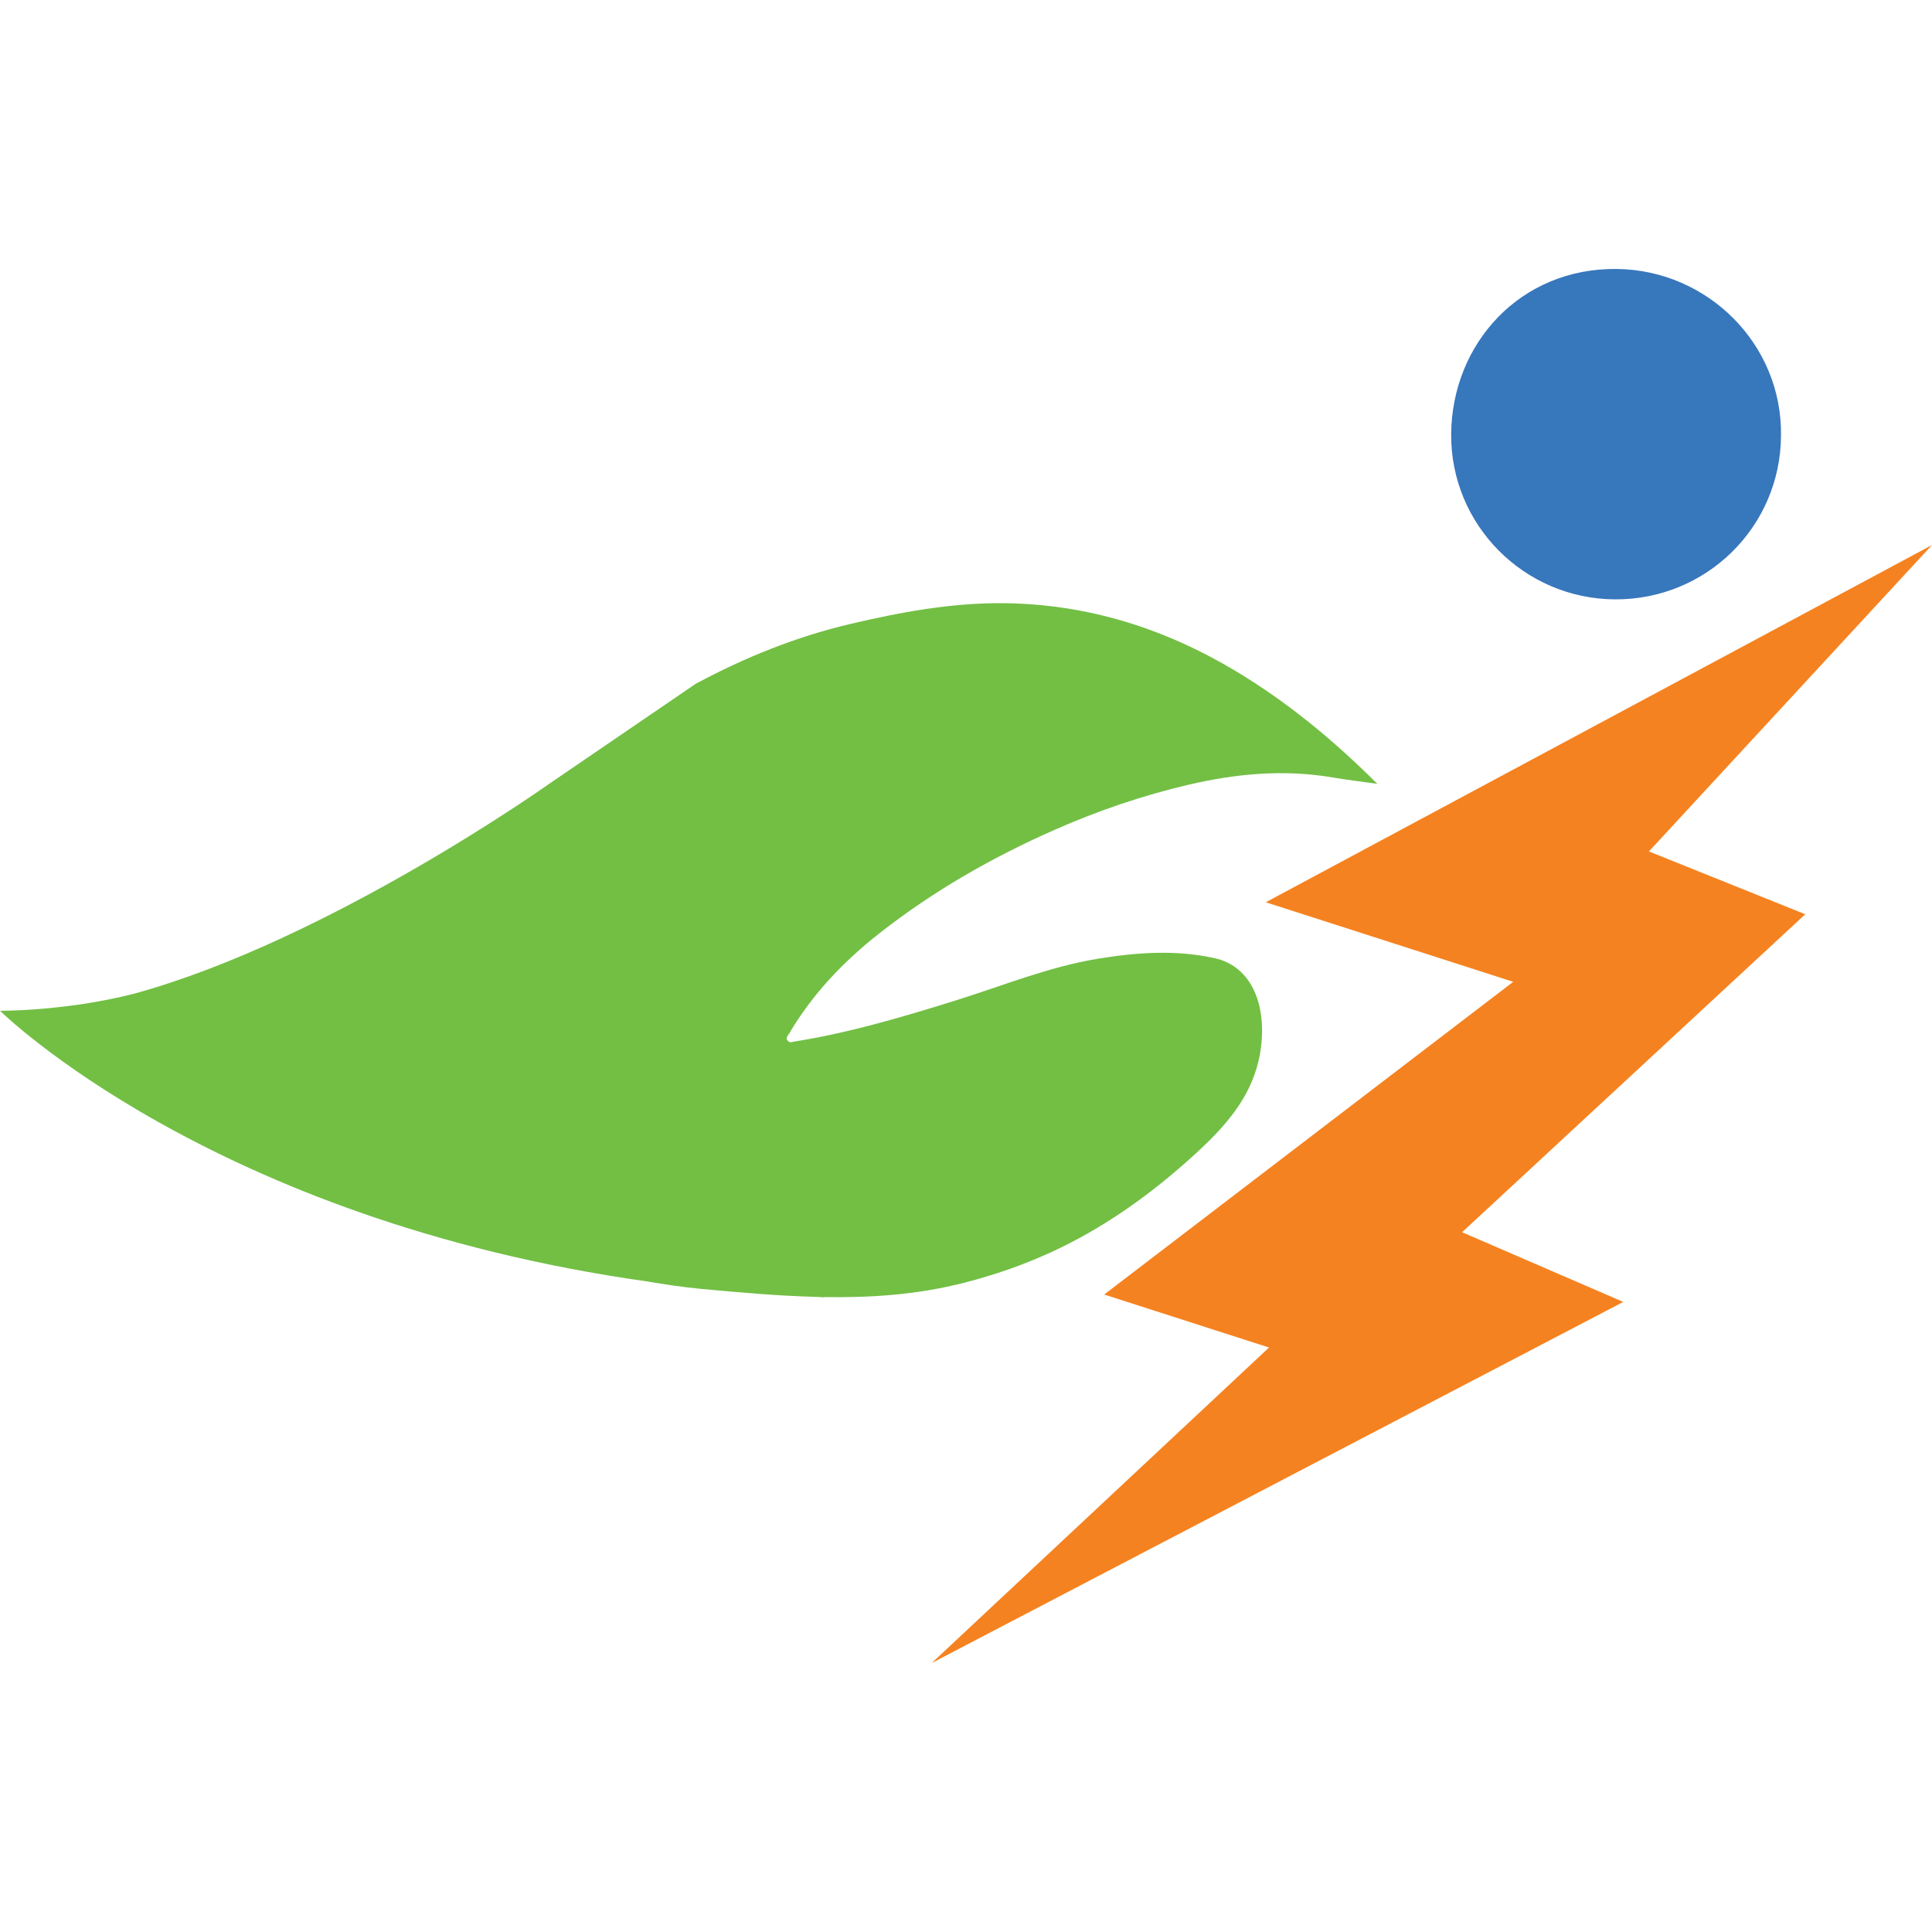
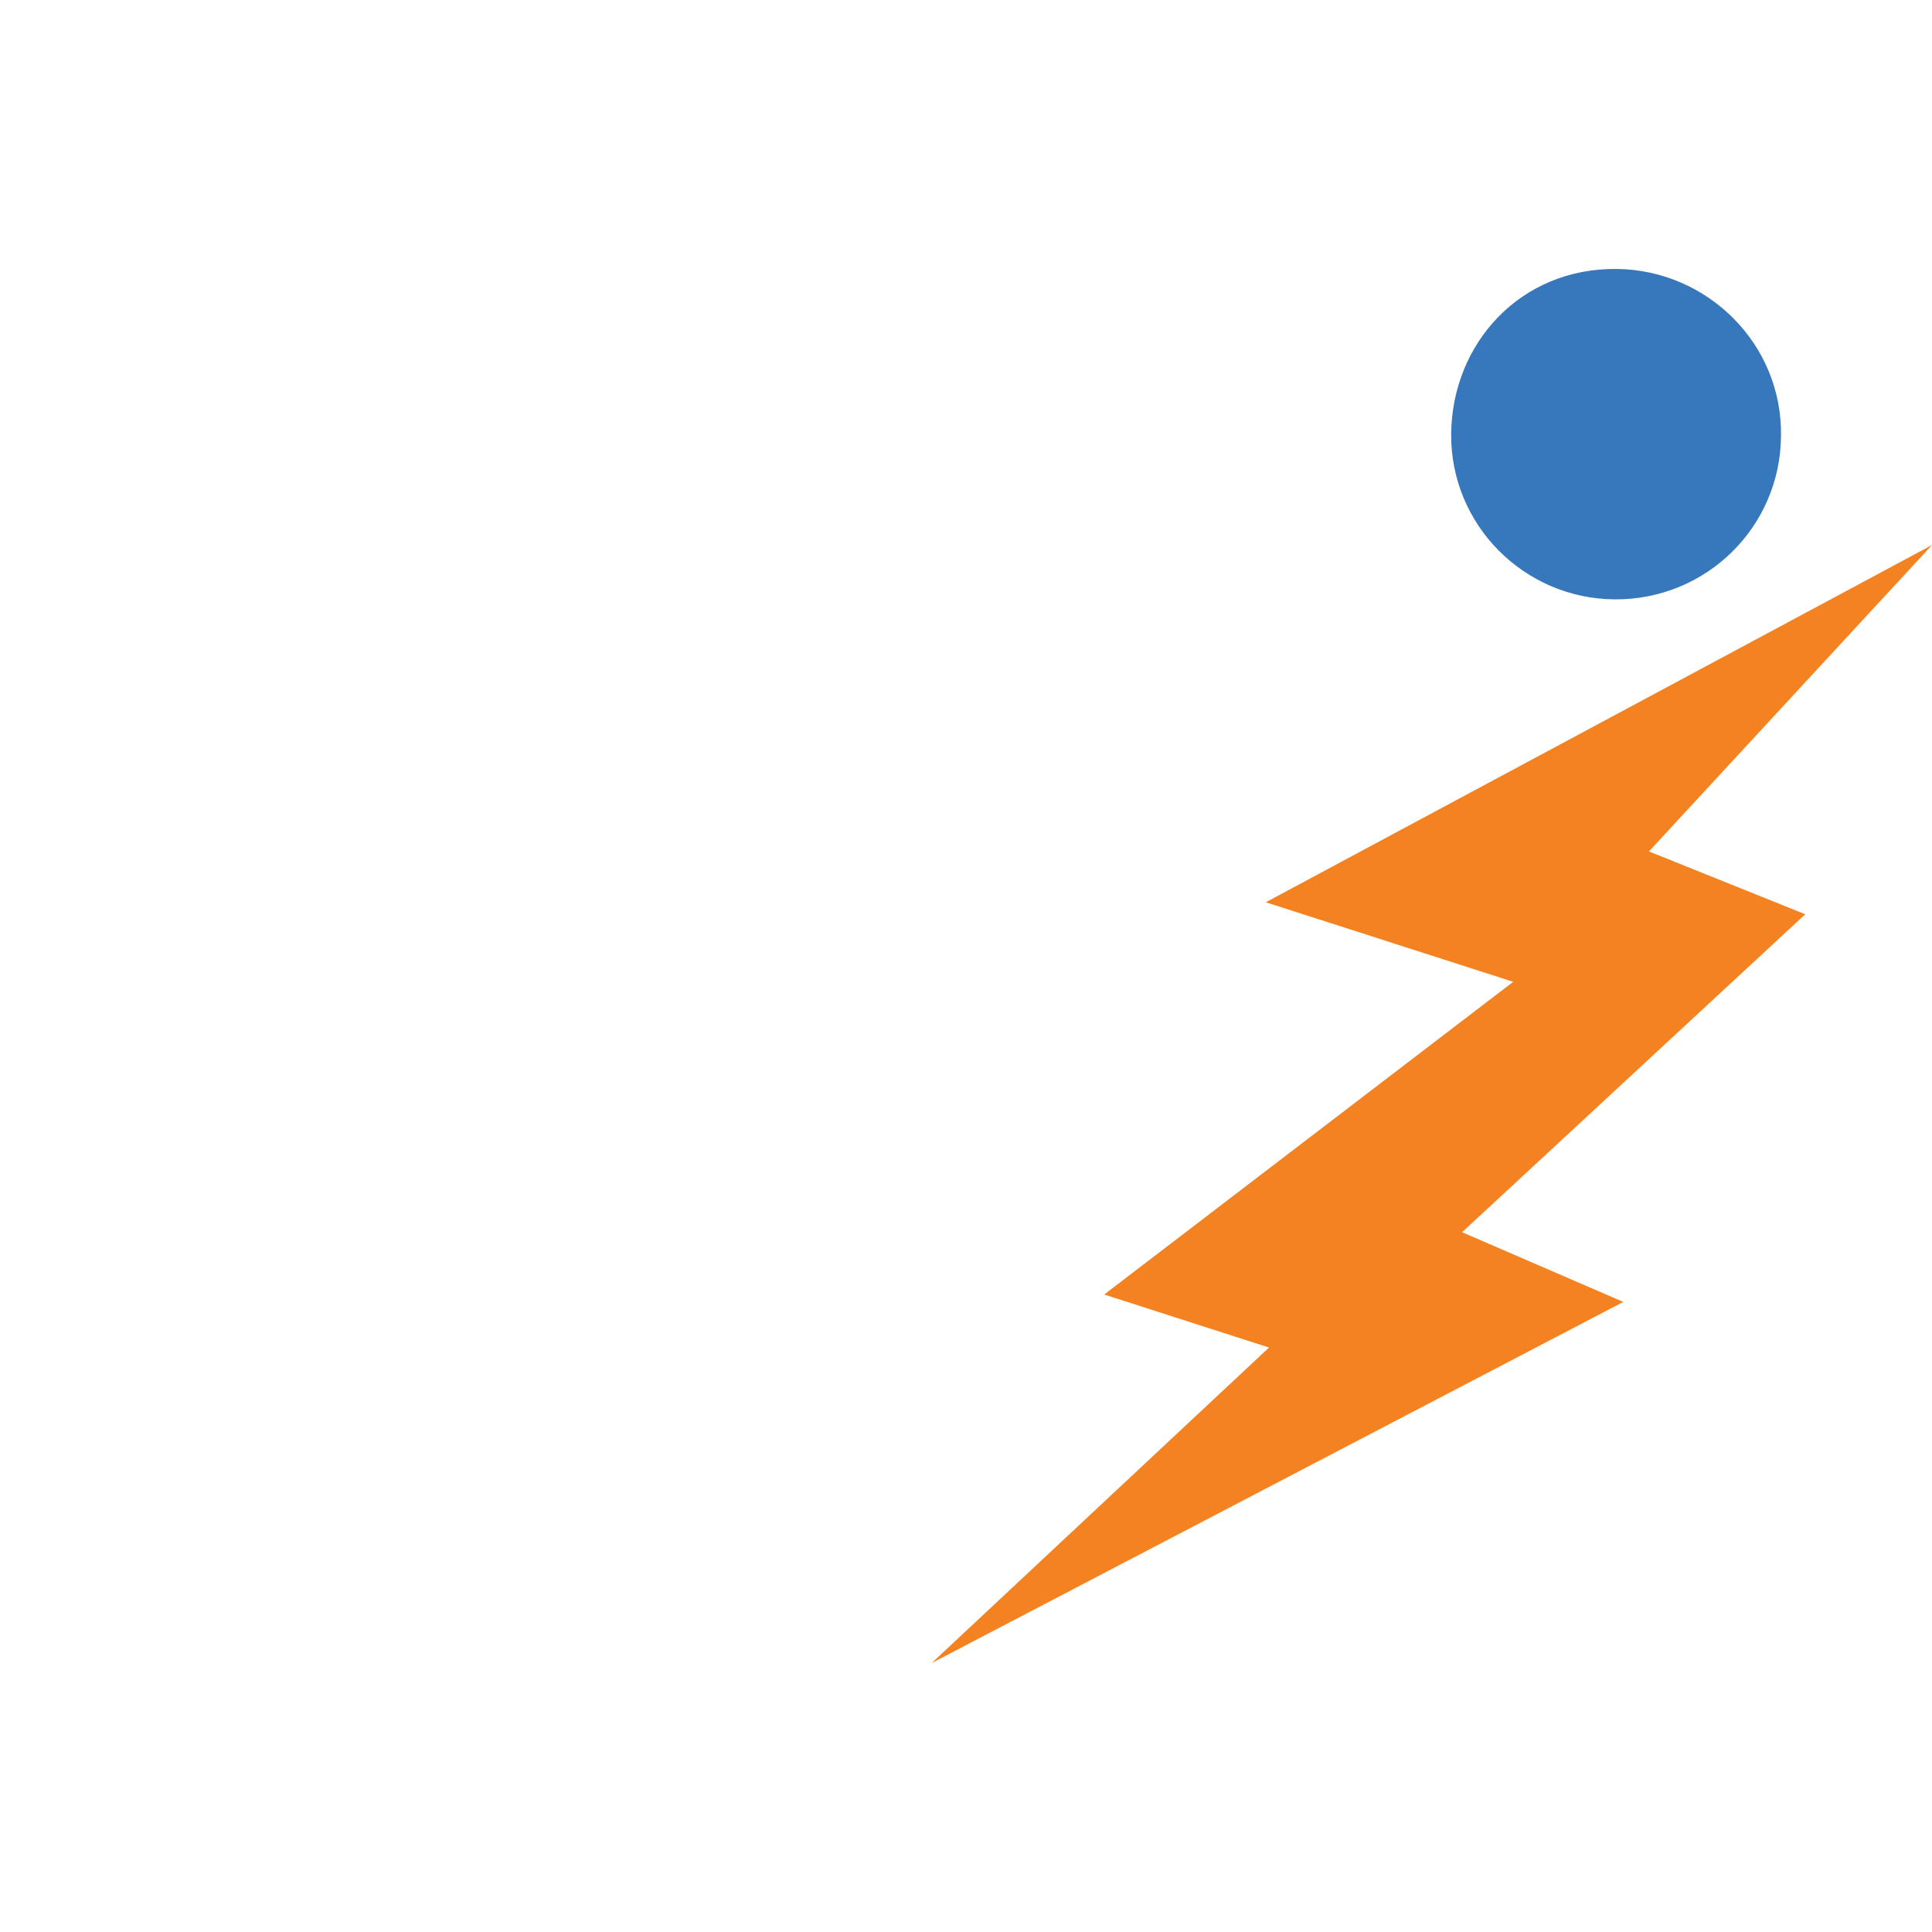
<svg xmlns="http://www.w3.org/2000/svg" version="1.1" id="Layer_1" x="0px" y="0px" viewBox="0 0 2000 2000" style="enable-background:new 0 0 2000 2000;" xml:space="preserve">
  <style type="text/css">
	.st0{fill:#3777BC;}
	.st1{fill:#F58220;}
	.st2{fill:#72BF44;}
</style>
  <path class="st0" d="M1843.69,451.14c-0.6,94.35-77.38,169.91-172.05,169.32c-93.94-0.59-170.24-77.23-169.39-171.34  c0.84-93.01,71.14-172.11,171.98-170.68C1767.44,279.76,1845.09,355.89,1843.69,451.14z" />
  <polygon class="st1" points="2000,564.2 1310.34,934.03 1566.48,1016.37 1143.04,1340.09 1313.68,1394.95 964.48,1721.58   1680.41,1347.75 1513.55,1275.59 1868.79,946.44 1706.97,881.41 " />
-   <path class="st2" d="M1279.49,694.87c-73.92-44.36-153.64-69.55-240.26-70.44c-54.06-0.55-107.06,9.26-159.29,21.57  c-55.94,13.19-109.27,34.71-159.88,61.95L568.3,811.55c0,0-228.15,161.99-429.63,217.16C67.08,1046.98,0,1046.33,0,1046.33  s218.86,216.57,669.84,280.2c18.63,3.15,37.31,5.98,56.2,7.74c40.23,3.75,80.38,7.32,120.49,8.3c2.19,0.09,4.17,0.33,6.36,0.41  l0.57-0.24c48.46,0.79,96.89-2.53,145.38-15.03c30.93-7.97,60.3-18.16,88.87-31.25c52.06-23.84,98.58-56.44,141.27-94.39  c39.07-34.74,74.36-71.02,77.35-128.77c2.07-40.14-14.42-73.63-48.4-81.27c-40.35-9.07-81.22-6.16-121.37,0.44  c-51.2,8.41-99.38,28.31-148.73,43.67c-54.51,16.96-109.2,33.15-165.75,42.1c-2.45,0.39-4.19,1.6-6.36-0.58  c-3.05-3.08,0.05-5.79,1.06-7.49c24.01-40.85,56.38-74.8,93.16-103.71c55.87-43.91,117.47-79.14,182.5-107.74  c44.41-19.54,90.31-35.22,137.8-46.34c49.76-11.66,99.49-16.13,150.12-7.43c14.05,2.41,28.22,4.05,45.47,6.48  C1379.67,765.46,1332.38,726.61,1279.49,694.87z" />
</svg>